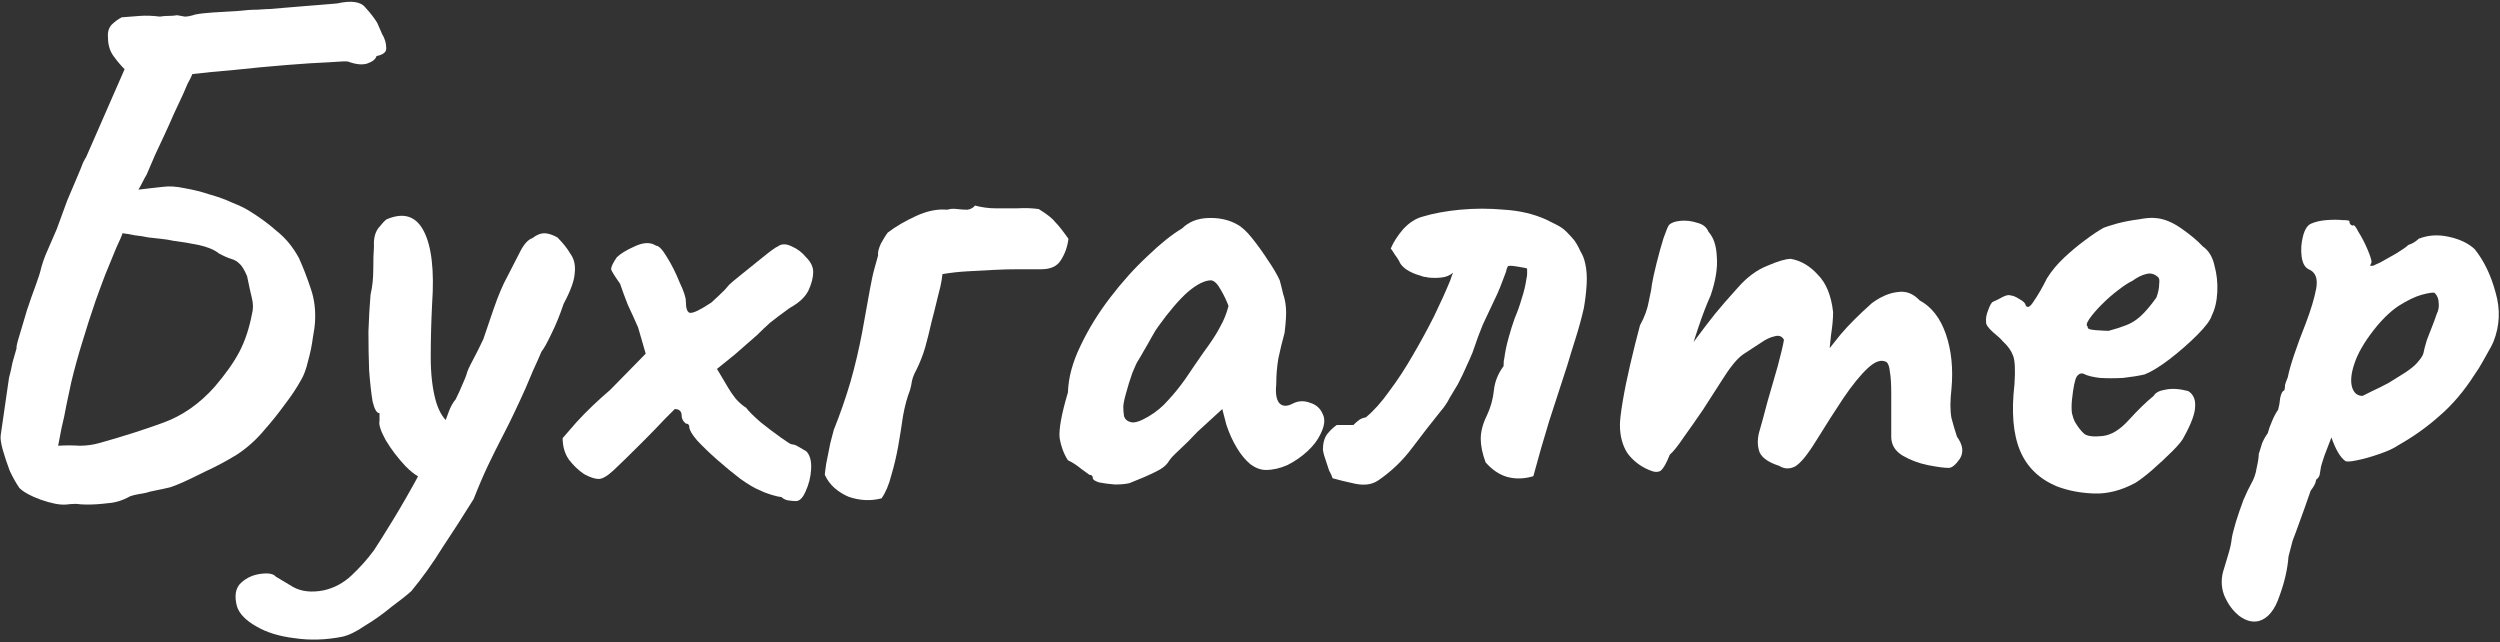
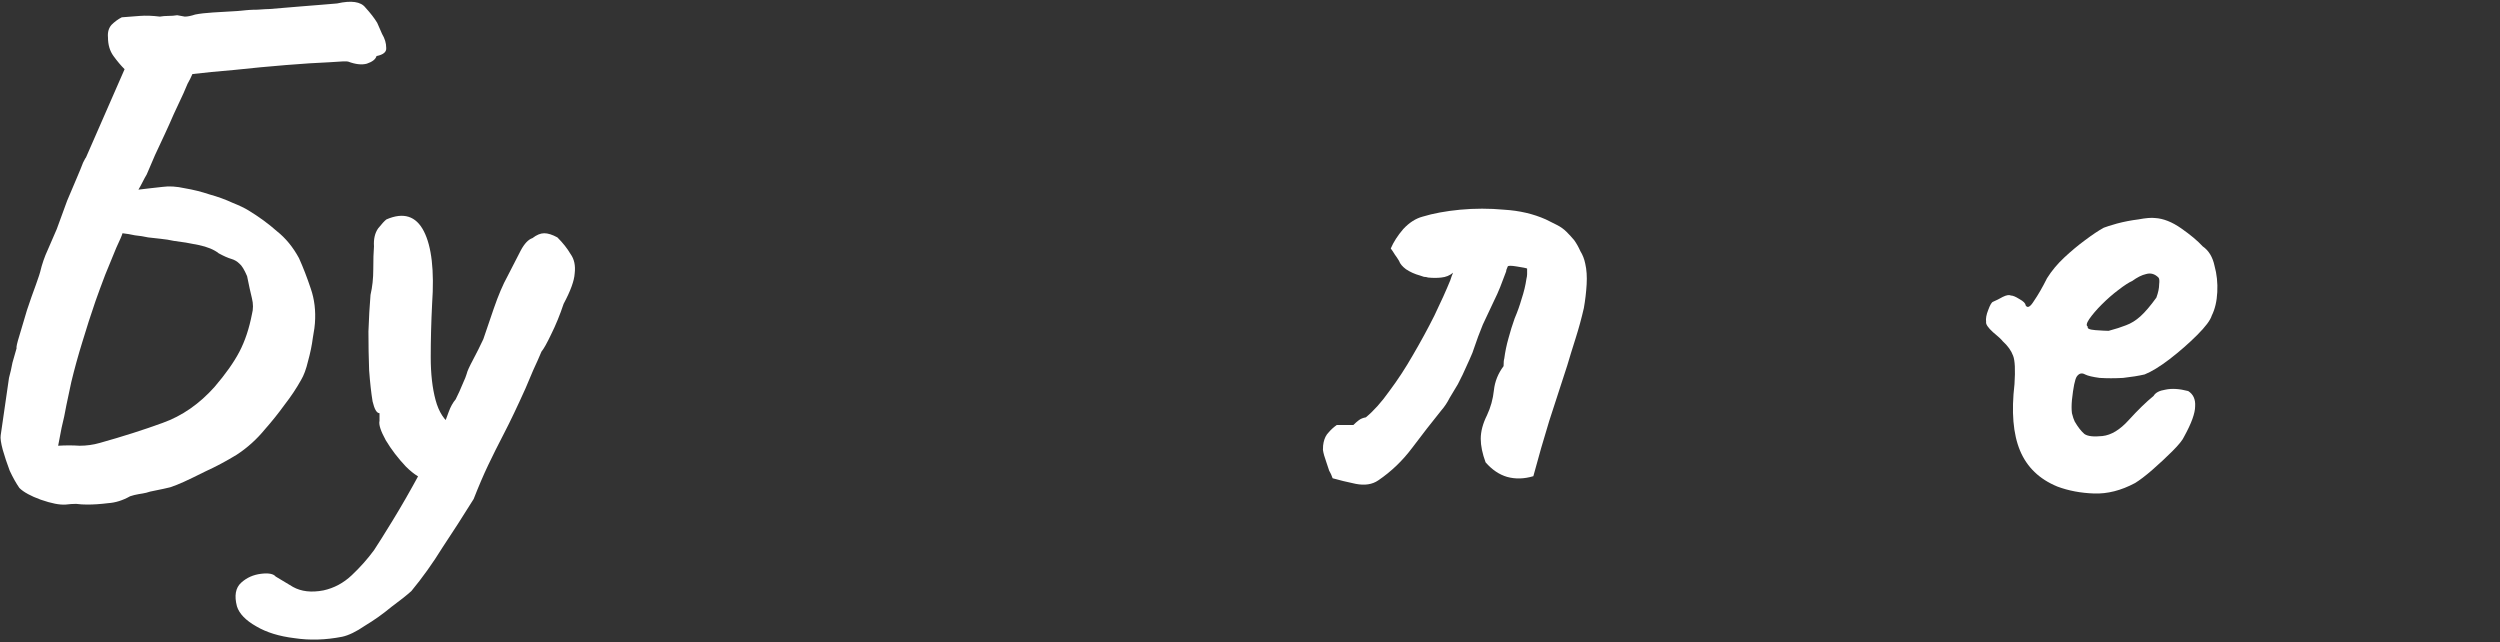
<svg xmlns="http://www.w3.org/2000/svg" width="903" height="232" viewBox="0 0 903 232" fill="none">
  <rect x="0" y="0" width="903" height="232" fill="#333333" stroke="none" />
  <path d="M23.75 182.249C21.583 182.416 18.583 181.833 14.75 180.499C11.083 179.166 8.5 177.749 7 176.249C5.833 174.583 4.667 172.499 3.5 169.999C2.5 167.333 1.667 164.833 1 162.499C0.333 159.999 0.083 158.249 0.25 157.249L3.25 136.499C3.75 134.666 4.167 132.833 4.5 130.999C5 129.166 5.5 127.416 6 125.749C5.833 125.416 6.167 123.916 7 121.249C7.833 118.416 8.75 115.333 9.75 111.999C10.917 108.499 12 105.416 13 102.749C14 99.916 14.5 98.416 14.5 98.249C15.167 95.416 16.083 92.749 17.25 90.249C18.417 87.583 19.5 85.083 20.5 82.749C21.833 79.083 23.083 75.666 24.25 72.499C25.583 69.333 26.75 66.583 27.75 64.249C28.75 61.916 29.5 60.083 30 58.749C30.667 57.416 31 56.833 31 56.999L45 24.999C43.667 23.666 42.333 22.083 41 20.249C39.667 18.416 39 16.166 39 13.499C38.833 11.666 39.25 10.166 40.25 8.999C41.417 7.833 42.667 6.916 44 6.249C46.333 6.083 48.5 5.916 50.5 5.749C52.667 5.583 55.083 5.666 57.75 5.999C58.75 5.833 59.75 5.749 60.75 5.749C61.917 5.749 63 5.666 64 5.499C64.833 5.666 65.75 5.833 66.75 5.999C67.75 5.999 69 5.749 70.5 5.249C72.167 4.916 74.333 4.666 77 4.499C79.833 4.333 82.667 4.166 85.5 3.999C88.333 3.666 90.833 3.499 93 3.499C95.333 3.333 96.833 3.249 97.5 3.249C99.5 3.083 101.5 2.916 103.5 2.749C105.5 2.583 107.5 2.416 109.5 2.249C111.667 2.083 113.75 1.916 115.75 1.749C117.75 1.583 119.75 1.416 121.75 1.249C126.917 0.083 130.333 0.583 132 2.749C133.833 4.749 135.25 6.583 136.25 8.249C136.583 9.083 137.167 10.416 138 12.249C139 13.916 139.5 15.583 139.5 17.249C139.667 18.749 138.5 19.749 136 20.249C135.667 21.416 134.5 22.333 132.5 22.999C130.667 23.499 128.417 23.249 125.75 22.249C125.417 22.083 123.083 22.166 118.75 22.499C114.583 22.666 109.417 22.999 103.25 23.499C97.083 23.999 90.917 24.583 84.75 25.249C78.75 25.749 73.667 26.249 69.5 26.749C69 27.916 68.417 29.083 67.75 30.249C67.25 31.416 66.75 32.583 66.25 33.749C65.083 36.249 63.917 38.749 62.75 41.249C61.75 43.583 60.667 45.999 59.5 48.499C58.333 50.999 57.167 53.499 56 55.999C55 58.333 54 60.666 53 62.999C52.5 63.833 52 64.749 51.5 65.749C51 66.749 50.5 67.666 50 68.499C51.5 68.333 52.917 68.166 54.25 67.999C55.75 67.833 57.25 67.666 58.75 67.499C61.083 67.166 63.75 67.333 66.75 67.999C69.75 68.499 72.75 69.249 75.75 70.249C78.75 71.083 81.5 72.083 84 73.249C86.5 74.249 88.417 75.166 89.75 75.999C93.583 78.333 97 80.833 100 83.499C103.167 85.999 105.833 89.249 108 93.249C109.5 96.583 110.917 100.249 112.25 104.249C113.583 108.083 114.083 112.249 113.75 116.749C113.75 117.416 113.5 119.166 113 121.999C112.667 124.666 112.083 127.499 111.25 130.499C110.583 133.333 109.75 135.583 108.75 137.249C107.083 140.249 105.083 143.249 102.75 146.249C100.583 149.249 98.25 152.166 95.75 154.999C92.75 158.666 89.333 161.749 85.5 164.249C81.667 166.583 77.917 168.583 74.25 170.249C70.917 171.916 68.333 173.166 66.5 173.999C64.667 174.833 63 175.499 61.5 175.999C60.167 176.333 58.25 176.749 55.75 177.249C54.75 177.416 53.75 177.666 52.75 177.999C51.917 178.166 51 178.333 50 178.499C49 178.666 48 178.916 47 179.249C44.333 180.749 41.667 181.583 39 181.749C36.333 182.083 33.833 182.249 31.5 182.249C30.167 182.249 28.833 182.166 27.5 181.999C26.333 181.999 25.083 182.083 23.75 182.249ZM21 160.999C23.667 160.833 26.25 160.833 28.75 160.999C31.25 160.999 33.667 160.666 36 159.999C44.333 157.666 51.917 155.249 58.75 152.749C65.75 150.249 72 145.916 77.5 139.749C81.5 135.083 84.5 130.833 86.5 126.999C88.5 123.166 90 118.666 91 113.499C91.5 111.666 91.5 109.749 91 107.749C90.5 105.749 89.917 103.083 89.25 99.749C88.25 97.416 87.333 95.916 86.5 95.249C85.667 94.416 84.667 93.833 83.5 93.499C82.333 93.166 80.833 92.499 79 91.499C77.333 90.166 74.917 89.166 71.75 88.499C68.583 87.833 65.583 87.333 62.75 86.999C61.25 86.666 59.667 86.416 58 86.249C56.5 86.083 55 85.916 53.5 85.749C52 85.416 50.417 85.166 48.75 84.999C47.25 84.666 45.75 84.416 44.25 84.249C44.083 84.916 43.333 86.666 42 89.499C40.833 92.333 39.5 95.583 38 99.249C36.667 102.749 35.5 105.916 34.5 108.749C32.833 113.583 31.25 118.499 29.75 123.499C28.25 128.333 26.917 133.166 25.75 137.999C25.25 140.499 24.667 143.249 24 146.249C23.5 149.083 22.917 151.833 22.25 154.499C21.75 156.999 21.333 159.166 21 160.999Z" fill="white" />
  <path d="M123.58 229.999C117.58 231.166 111.83 231.333 106.33 230.499C100.83 229.833 96.247 228.416 92.58 226.249C88.747 224.083 86.413 221.666 85.58 218.999C84.58 215.166 85.08 212.333 87.08 210.499C89.08 208.666 91.497 207.583 94.33 207.249C96.997 206.916 98.747 207.249 99.58 208.249C100.913 209.083 102.997 210.333 105.83 211.999C108.83 213.666 112.497 214.083 116.83 213.249C120.663 212.416 124.08 210.583 127.08 207.749C130.08 204.916 132.747 201.916 135.08 198.749C136.413 196.749 138.663 193.166 141.83 187.999C144.997 182.833 148.247 177.166 151.58 170.999C155.08 164.666 157.997 158.833 160.33 153.499C160.83 152.166 161.413 150.583 162.08 148.749C162.747 146.916 163.58 145.416 164.58 144.249C165.58 142.249 166.413 140.416 167.08 138.749C167.913 136.916 168.413 135.666 168.58 134.999C168.747 134.166 169.497 132.499 170.83 129.999C172.163 127.499 173.413 124.999 174.58 122.499C175.413 119.999 176.663 116.333 178.33 111.499C179.997 106.666 181.663 102.749 183.33 99.749C185.33 95.916 186.913 92.833 188.08 90.499C189.413 87.999 190.83 86.499 192.33 85.999C193.83 84.833 195.247 84.249 196.58 84.249C197.913 84.249 199.497 84.749 201.33 85.749C203.33 87.749 204.913 89.749 206.08 91.749C207.413 93.583 207.913 95.916 207.58 98.749C207.413 101.416 206.08 105.083 203.58 109.749C202.247 113.749 200.747 117.416 199.08 120.749C197.58 123.916 196.413 125.999 195.58 126.999C194.747 128.999 193.747 131.249 192.58 133.749C191.58 136.083 190.663 138.249 189.83 140.249C186.83 146.916 184.247 152.333 182.08 156.499C179.913 160.666 177.997 164.499 176.33 167.999C174.663 171.499 172.913 175.583 171.08 180.249C167.247 186.416 163.497 192.249 159.83 197.749C156.33 203.416 152.58 208.666 148.58 213.499C146.913 214.999 144.497 216.916 141.33 219.249C138.33 221.749 135.163 223.999 131.83 225.999C128.663 228.166 125.913 229.499 123.58 229.999ZM154.83 173.499C152.33 173.166 149.58 171.499 146.58 168.499C143.747 165.499 141.33 162.333 139.33 158.999C137.497 155.666 136.747 153.333 137.08 151.999C137.08 151.166 137.08 150.499 137.08 149.999C137.08 149.499 137.08 149.249 137.08 149.249C136.08 149.249 135.247 147.833 134.58 144.999C134.08 141.999 133.663 138.249 133.33 133.749C133.163 129.249 133.08 124.583 133.08 119.749C133.247 114.916 133.497 110.499 133.83 106.499C134.497 103.666 134.83 100.583 134.83 97.249C134.83 93.749 134.913 90.999 135.08 88.999C134.913 86.333 135.413 84.166 136.58 82.499C137.913 80.833 138.913 79.749 139.58 79.249C145.747 76.583 150.247 77.999 153.08 83.499C155.913 88.999 156.913 97.749 156.08 109.749C155.747 116.416 155.58 122.833 155.58 128.999C155.58 134.999 156.163 140.166 157.33 144.499C158.497 148.833 160.497 151.916 163.33 153.749C164.497 154.416 164.913 155.833 164.58 157.999C164.247 160.166 163.497 162.499 162.33 164.999C161.163 167.333 159.83 169.416 158.33 171.249C156.997 172.916 155.83 173.666 154.83 173.499Z" fill="white" />
-   <path d="M287.477 180.999C286.81 180.999 285.893 180.916 284.727 180.749C283.727 180.583 282.893 180.166 282.227 179.499C281.56 179.499 280.393 179.249 278.727 178.749C277.06 178.249 275.56 177.666 274.227 176.999C272.56 176.333 270.31 174.999 267.477 172.999C264.643 170.833 261.81 168.499 258.977 165.999C256.143 163.499 253.727 161.166 251.727 158.999C249.893 156.833 248.977 155.249 248.977 154.249C248.977 153.416 248.56 152.999 247.727 152.999C247.727 152.999 247.477 152.749 246.977 152.249C246.477 151.583 246.227 150.916 246.227 150.249C246.227 148.583 245.393 147.749 243.727 147.749C243.727 147.749 242.56 148.916 240.227 151.249C238.06 153.583 235.31 156.416 231.977 159.749C227.31 164.416 223.81 167.833 221.477 169.999C219.31 171.999 217.56 172.999 216.227 172.999C214.893 172.999 213.143 172.416 210.977 171.249C208.977 169.916 207.143 168.166 205.477 165.999C203.977 163.833 203.227 161.249 203.227 158.249C203.227 158.249 204.893 156.333 208.227 152.499C211.727 148.666 215.81 144.749 220.477 140.749L233.227 127.749L230.477 118.249C229.31 115.583 228.06 112.833 226.727 109.999C225.56 106.999 224.643 104.499 223.977 102.499C221.977 99.666 220.893 97.916 220.727 97.249C220.727 96.416 221.393 94.999 222.727 92.999C224.06 91.666 226.227 90.333 229.227 88.999C232.393 87.499 234.977 87.416 236.977 88.749C237.977 88.749 239.31 90.166 240.977 92.999C242.643 95.666 244.143 98.666 245.477 101.999C246.977 105.166 247.727 107.416 247.727 108.749C247.727 111.416 248.227 112.833 249.227 112.999C250.393 113.166 252.977 111.916 256.977 109.249C258.977 107.416 260.56 105.916 261.727 104.749C262.893 103.416 263.477 102.749 263.477 102.749C263.977 102.249 265.477 100.999 267.977 98.999C270.477 96.999 273.06 94.916 275.727 92.749C278.393 90.583 280.143 89.333 280.977 88.999C282.31 87.999 283.977 87.999 285.977 88.999C287.977 89.833 289.727 91.166 291.227 92.999C292.893 94.666 293.727 96.416 293.727 98.249C293.727 100.249 293.143 102.499 291.977 104.999C290.81 107.333 288.56 109.416 285.227 111.249C282.227 113.416 279.893 115.166 278.227 116.499C276.727 117.833 275.143 119.333 273.477 120.999C271.81 122.499 269.143 124.833 265.477 127.999L258.977 133.249L262.977 139.999C263.643 141.166 264.56 142.499 265.727 143.999C267.06 145.499 268.31 146.583 269.477 147.249C270.477 148.583 272.227 150.333 274.727 152.499C277.227 154.499 279.643 156.333 281.977 157.999C284.31 159.666 285.643 160.499 285.977 160.499C286.643 160.499 287.393 160.749 288.227 161.249C289.06 161.749 290.06 162.333 291.227 162.999C292.56 164.333 293.143 166.499 292.977 169.499C292.81 172.333 292.143 174.999 290.977 177.499C289.977 179.833 288.81 180.999 287.477 180.999Z" fill="white" />
-   <path d="M318.42 179.999C314.587 180.999 310.67 180.833 306.67 179.499C304.67 178.666 302.92 177.583 301.42 176.249C299.92 174.916 298.753 173.333 297.92 171.499C297.92 171.166 298.087 169.833 298.42 167.499C298.92 164.999 299.42 162.499 299.92 159.999C300.587 157.333 301.003 155.749 301.17 155.249C303.503 149.416 305.503 143.666 307.17 137.999C308.837 132.166 310.253 126.166 311.42 119.999C312.587 113.333 313.503 108.249 314.17 104.749C314.837 101.083 315.42 98.416 315.92 96.749C316.42 94.916 316.837 93.416 317.17 92.249C317.003 91.249 317.337 89.833 318.17 87.999C319.17 86.166 320.003 84.833 320.67 83.999C323.503 81.833 326.92 79.833 330.92 77.999C334.92 76.166 338.67 75.416 342.17 75.749C343.17 75.416 344.337 75.333 345.67 75.499C347.003 75.666 348.253 75.749 349.42 75.749C350.587 75.583 351.503 75.083 352.17 74.249C354.67 74.916 357.17 75.249 359.67 75.249C362.337 75.249 364.92 75.249 367.42 75.249C370.087 75.083 372.67 75.166 375.17 75.499C378.17 77.333 380.17 78.916 381.17 80.249C382.337 81.416 383.92 83.416 385.92 86.249C385.587 89.083 384.67 91.666 383.17 93.999C381.837 96.166 379.503 97.249 376.17 97.249C374.837 97.249 373.42 97.249 371.92 97.249C370.587 97.249 369.253 97.249 367.92 97.249C364.92 97.249 361.837 97.333 358.67 97.499C355.67 97.666 352.587 97.833 349.42 97.999C346.42 98.166 343.42 98.499 340.42 98.999C340.253 100.499 340.003 101.999 339.67 103.499C339.337 104.833 339.003 106.166 338.67 107.499C338.003 110.333 337.253 113.333 336.42 116.499C335.753 119.499 335.003 122.499 334.17 125.499C333.337 128.333 332.253 131.083 330.92 133.749C330.253 134.916 329.753 136.166 329.42 137.499C329.253 138.666 329.003 139.833 328.67 140.999C327.67 143.499 326.837 146.583 326.17 150.249C325.67 153.749 325.087 157.416 324.42 161.249C323.753 164.916 322.92 168.416 321.92 171.749C321.087 175.083 319.92 177.833 318.42 179.999Z" fill="white" />
-   <path d="M407.986 174.499C406.653 174.833 404.903 174.999 402.736 174.999C400.57 174.833 398.653 174.583 396.986 174.249C395.486 173.749 394.736 173.249 394.736 172.749C394.736 171.916 394.32 171.499 393.486 171.499C393.486 171.499 392.57 170.833 390.736 169.499C388.903 167.999 387.236 166.916 385.736 166.249C384.236 163.916 383.236 161.249 382.736 158.249C382.403 155.083 383.403 149.583 385.736 141.749C385.903 136.416 387.403 130.833 390.236 124.999C393.07 118.999 396.653 113.166 400.986 107.499C405.32 101.833 409.82 96.833 414.486 92.499C419.153 87.999 423.32 84.666 426.986 82.499C429.32 80.166 432.403 78.916 436.236 78.749C440.236 78.583 443.736 79.333 446.736 80.999C448.403 81.833 450.236 83.499 452.236 85.999C454.236 88.499 456.153 91.166 457.986 93.999C459.82 96.666 461.236 99.083 462.236 101.249C462.736 103.083 463.153 104.749 463.486 106.249C463.986 107.583 464.32 109.249 464.486 111.249C464.653 113.249 464.486 116.249 463.986 120.249C463.153 123.249 462.403 126.333 461.736 129.499C461.236 132.499 460.986 135.583 460.986 138.749C460.653 141.916 460.986 144.166 461.986 145.499C463.153 146.833 464.82 146.916 466.986 145.749C468.986 144.749 471.07 144.666 473.236 145.499C475.403 146.166 476.903 147.499 477.736 149.499C478.736 151.333 478.486 153.749 476.986 156.749C475.986 158.916 474.403 160.999 472.236 162.999C470.07 164.999 467.653 166.666 464.986 167.999C462.32 169.166 459.736 169.749 457.236 169.749C455.403 169.749 453.57 169.083 451.736 167.749C449.903 166.249 448.236 164.249 446.736 161.749C445.236 159.249 443.986 156.499 442.986 153.499L441.486 147.749L432.486 155.999C430.32 158.333 428.153 160.499 425.986 162.499C423.986 164.333 422.736 165.666 422.236 166.499C421.403 167.999 419.736 169.333 417.236 170.499C414.903 171.666 411.82 172.999 407.986 174.499ZM414.736 150.499C417.57 148.833 419.986 146.833 421.986 144.499C424.153 142.166 426.236 139.583 428.236 136.749C430.236 133.749 432.403 130.583 434.736 127.249C437.57 123.416 439.57 120.333 440.736 117.999C442.07 115.666 443.07 113.166 443.736 110.499C443.07 108.666 442.153 106.749 440.986 104.749C439.82 102.583 438.653 101.416 437.486 101.249C435.153 101.249 432.32 102.666 428.986 105.499C425.82 108.333 422.32 112.416 418.486 117.749C417.82 118.583 416.986 119.916 415.986 121.749C414.986 123.583 413.986 125.333 412.986 126.999C412.153 128.499 411.57 129.499 411.236 129.999C410.736 130.666 409.986 132.249 408.986 134.749C408.153 137.083 407.403 139.499 406.736 141.999C406.07 144.333 405.736 145.999 405.736 146.999C405.736 147.999 405.82 149.083 405.986 150.249C406.32 151.416 407.153 152.166 408.486 152.499C409.82 152.833 411.903 152.166 414.736 150.499Z" fill="white" />
  <path d="M497.844 173.499C495.677 174.999 492.927 175.416 489.594 174.749C486.427 174.083 483.677 173.416 481.344 172.749C481.01 171.749 480.594 170.833 480.094 169.999C479.76 168.999 479.427 167.999 479.094 166.999C478.427 165.166 478.01 163.666 477.844 162.499C477.844 161.333 477.927 160.416 478.094 159.749C478.427 158.249 479.01 157.083 479.844 156.249C480.677 155.249 481.677 154.333 482.844 153.499C483.844 153.499 484.844 153.499 485.844 153.499C486.844 153.499 487.844 153.499 488.844 153.499C489.51 152.833 490.177 152.249 490.844 151.749C491.51 151.249 492.344 150.916 493.344 150.749C496.177 148.416 499.01 145.249 501.844 141.249C504.844 137.249 507.677 132.916 510.344 128.249C513.177 123.416 515.76 118.666 518.094 113.999C520.427 109.166 522.344 104.916 523.844 101.249C524.01 100.749 524.177 100.249 524.344 99.749C524.51 99.249 524.677 98.833 524.844 98.499C523.677 99.499 522.26 100.083 520.594 100.249C519.094 100.416 517.51 100.416 515.844 100.249C515.344 100.083 514.844 99.999 514.344 99.999C513.844 99.833 513.344 99.666 512.844 99.499C511.01 98.999 509.344 98.249 507.844 97.249C506.51 96.249 505.677 95.249 505.344 94.249C504.844 93.416 504.344 92.666 503.844 91.999C503.344 91.166 502.844 90.416 502.344 89.749C503.344 87.416 504.844 85.083 506.844 82.749C509.01 80.416 511.344 78.916 513.844 78.249C517.677 77.083 522.177 76.249 527.344 75.749C532.677 75.249 538.01 75.249 543.344 75.749C548.844 76.083 553.844 77.249 558.344 79.249C559.01 79.583 559.677 79.916 560.344 80.249C561.01 80.583 561.677 80.916 562.344 81.249C563.677 81.916 564.844 82.749 565.844 83.749C566.844 84.749 567.76 85.749 568.594 86.749C569.427 87.916 570.177 89.249 570.844 90.749C571.677 92.083 572.26 93.583 572.594 95.249C573.094 97.416 573.26 99.916 573.094 102.749C572.927 105.583 572.594 108.416 572.094 111.249C571.26 114.916 570.26 118.583 569.094 122.249C567.927 125.916 566.927 129.166 566.094 131.999C563.927 138.666 561.76 145.333 559.594 151.999C557.594 158.499 555.677 165.166 553.844 171.999C550.51 172.999 547.344 173.083 544.344 172.249C541.51 171.416 538.927 169.666 536.594 166.999C535.427 163.833 534.844 160.999 534.844 158.499C534.844 155.833 535.594 152.999 537.094 149.999C538.427 147.166 539.26 144.166 539.594 140.999C539.927 137.833 541.094 134.916 543.094 132.249C543.094 130.916 543.177 129.999 543.344 129.499C543.677 126.999 544.177 124.583 544.844 122.249C545.51 119.749 546.26 117.333 547.094 114.999C548.094 112.666 548.927 110.333 549.594 107.999C550.427 105.499 551.01 103.083 551.344 100.749C551.51 100.083 551.594 99.499 551.594 98.999C551.594 98.333 551.594 97.666 551.594 96.999C551.26 96.833 550.01 96.583 547.844 96.249C545.844 95.916 544.76 95.916 544.594 96.249C544.427 96.583 544.26 96.999 544.094 97.499C544.094 97.833 544.01 98.166 543.844 98.499C543.177 100.166 542.51 101.916 541.844 103.749C541.177 105.416 540.427 107.083 539.594 108.749C538.26 111.583 536.927 114.416 535.594 117.249C534.427 120.083 533.344 122.999 532.344 125.999C532.177 126.666 531.677 127.916 530.844 129.749C530.01 131.583 529.177 133.416 528.344 135.249C527.51 136.916 526.927 138.083 526.594 138.749C525.594 140.416 524.594 142.083 523.594 143.749C522.76 145.416 521.76 146.916 520.594 148.249C517.094 152.583 513.594 157.083 510.094 161.749C506.594 166.416 502.51 170.333 497.844 173.499Z" fill="white" />
-   <path d="M595.617 169.749C592.45 168.416 589.867 166.416 587.867 163.749C586.034 160.916 585.117 157.499 585.117 153.499C585.117 151.833 585.45 148.999 586.117 144.999C586.784 140.999 587.7 136.499 588.867 131.499C590.034 126.499 591.2 121.833 592.367 117.499C594.034 114.499 595.117 111.499 595.617 108.499C596.284 105.499 596.617 103.666 596.617 102.999C596.95 100.999 597.534 98.333 598.367 94.999C599.2 91.666 600.034 88.666 600.867 85.999C601.867 83.166 602.534 81.583 602.867 81.249C603.7 80.416 605.117 79.916 607.117 79.749C609.117 79.583 611.117 79.833 613.117 80.499C615.117 80.999 616.45 82.083 617.117 83.749C618.95 85.749 619.95 88.749 620.117 92.749C620.45 96.749 619.7 101.416 617.867 106.749C616.367 110.083 614.867 113.999 613.367 118.499C611.867 122.999 610.534 127.166 609.367 130.999C608.367 134.666 607.784 137.166 607.617 138.499L598.617 138.249C601.45 135.583 604.117 132.833 606.617 129.999C609.117 126.999 610.95 124.666 612.117 122.999C614.95 119.166 617.367 115.999 619.367 113.499C621.534 110.833 624.284 107.666 627.617 103.999C630.95 100.166 634.534 97.499 638.367 95.999C642.2 94.333 645.034 93.499 646.867 93.499C650.534 94.166 653.784 96.083 656.617 99.249C659.617 102.249 661.45 106.749 662.117 112.749C662.117 115.083 661.867 117.833 661.367 120.999C661.034 124.166 660.867 125.749 660.867 125.749C660.867 125.749 662.2 124.083 664.867 120.749C667.7 117.416 671.45 113.666 676.117 109.499C679.284 107.166 682.367 105.833 685.367 105.499C688.367 104.999 691.034 105.999 693.367 108.499C697.7 110.833 700.867 114.916 702.867 120.749C704.867 126.583 705.534 133.166 704.867 140.499C704.367 144.833 704.367 148.333 704.867 150.999C705.534 153.499 706.2 155.749 706.867 157.749C709.034 160.749 709.367 163.416 707.867 165.749C706.367 167.916 705.034 168.999 703.867 168.999C702.2 168.999 699.7 168.666 696.367 167.999C693.034 167.333 689.95 166.166 687.117 164.499C684.45 162.833 683.117 160.583 683.117 157.749V142.249C683.117 138.583 682.95 135.916 682.617 134.249C682.45 132.416 682.034 131.249 681.367 130.749C679.534 129.749 677.284 130.499 674.617 132.999C671.95 135.499 669.034 139.083 665.867 143.749C662.867 148.249 659.617 153.333 656.117 158.999C652.95 164.166 650.367 167.333 648.367 168.499C646.367 169.499 644.45 169.416 642.617 168.249C638.95 167.083 636.617 165.499 635.617 163.499C634.784 161.333 634.7 158.916 635.367 156.249C636.2 153.416 637.2 149.749 638.367 145.249C639.7 140.749 640.95 136.416 642.117 132.249C643.284 127.916 644.034 124.749 644.367 122.749C643.7 121.416 642.534 120.999 640.867 121.499C639.367 121.833 637.784 122.583 636.117 123.749C634.117 125.083 631.95 126.499 629.617 127.999C627.45 129.499 624.867 132.666 621.867 137.499C619.867 140.666 617.617 144.166 615.117 147.999C612.617 151.666 610.284 154.999 608.117 157.999C606.117 160.999 604.45 163.083 603.117 164.249C601.95 167.249 600.867 169.166 599.867 169.999C598.867 170.666 597.45 170.583 595.617 169.749Z" fill="white" />
  <path d="M743.133 175.749C736.633 173.083 732.133 168.749 729.633 162.749C727.133 156.749 726.466 148.749 727.633 138.749C727.966 133.583 727.799 130.166 727.133 128.499C726.466 126.666 725.216 124.916 723.383 123.249C722.883 122.583 721.716 121.499 719.883 119.999C718.049 118.333 717.216 117.083 717.383 116.249C717.216 115.083 717.466 113.666 718.133 111.999C718.799 110.166 719.383 109.166 719.883 108.999C721.049 108.499 722.216 107.916 723.383 107.249C724.716 106.583 725.716 106.416 726.383 106.749C727.049 106.749 728.049 107.166 729.383 107.999C730.883 108.833 731.633 109.583 731.633 110.249C732.299 111.416 733.299 110.916 734.633 108.749C736.133 106.583 737.716 103.833 739.383 100.499C741.049 97.833 743.133 95.333 745.633 92.999C748.133 90.666 750.633 88.583 753.133 86.749C755.799 84.749 758.049 83.249 759.883 82.249C760.716 81.916 762.299 81.416 764.633 80.749C767.133 80.083 769.716 79.583 772.383 79.249C775.049 78.749 777.049 78.583 778.383 78.749C781.383 78.916 784.549 80.166 787.883 82.499C791.216 84.833 793.799 86.999 795.633 88.999C797.799 90.499 799.216 92.833 799.883 95.999C800.716 98.999 801.049 102.166 800.883 105.499C800.716 108.833 800.049 111.666 798.883 113.999C798.383 115.666 796.633 117.999 793.633 120.999C790.633 123.999 787.299 126.916 783.633 129.749C780.133 132.416 777.133 134.249 774.633 135.249C772.466 135.749 769.883 136.166 766.883 136.499C763.883 136.666 761.049 136.666 758.383 136.499C755.883 136.166 754.133 135.749 753.133 135.249C751.966 134.583 750.966 134.833 750.133 135.999C749.466 136.999 748.883 139.833 748.383 144.499C748.216 146.333 748.216 147.916 748.383 149.249C748.716 150.583 749.049 151.583 749.383 152.249C750.549 154.249 751.716 155.749 752.883 156.749C754.049 157.583 756.216 157.833 759.383 157.499C762.549 157.166 765.716 155.249 768.883 151.749C772.216 148.083 775.216 145.166 777.883 142.999C778.549 141.833 779.966 141.083 782.133 140.749C784.466 140.249 787.216 140.416 790.383 141.249C792.216 142.416 793.049 144.249 792.883 146.749C792.883 149.249 791.549 152.916 788.883 157.749C788.383 158.916 786.966 160.666 784.633 162.999C782.466 165.166 780.049 167.416 777.383 169.749C774.883 171.916 772.799 173.499 771.133 174.499C766.133 177.166 761.216 178.416 756.383 178.249C751.549 178.083 747.133 177.249 743.133 175.749ZM761.633 119.499C764.133 118.833 766.216 118.166 767.883 117.499C769.716 116.833 771.466 115.749 773.133 114.249C774.799 112.749 776.716 110.499 778.883 107.499C779.549 105.666 779.883 104.083 779.883 102.749C780.049 101.416 779.966 100.583 779.633 100.249C778.299 98.916 776.799 98.499 775.133 98.999C773.633 99.333 771.966 100.166 770.133 101.499C768.966 101.999 767.299 103.083 765.133 104.749C763.133 106.249 761.133 107.999 759.133 109.999C757.299 111.833 755.799 113.583 754.633 115.249C753.633 116.749 753.466 117.666 754.133 117.999C753.799 118.666 754.716 119.083 756.883 119.249C759.216 119.416 760.799 119.499 761.633 119.499Z" fill="white" />
-   <path d="M816.109 224.249C813.776 224.916 811.359 224.333 808.859 222.499C806.526 220.666 804.693 218.166 803.359 214.999C802.193 211.833 802.193 208.583 803.359 205.249C803.693 204.249 804.193 202.583 804.859 200.249C805.526 198.083 805.943 196.166 806.109 194.499C806.276 193.333 806.776 191.333 807.609 188.499C808.443 185.833 809.359 183.166 810.359 180.499C811.526 177.833 812.443 175.916 813.109 174.749C814.109 173.083 814.776 171.166 815.109 168.999C815.609 166.833 815.859 165.166 815.859 163.999C816.193 162.833 816.609 161.499 817.109 159.999C817.776 158.499 818.443 157.333 819.109 156.499C819.443 155.166 819.943 153.749 820.609 152.249C821.276 150.583 822.026 149.166 822.859 147.999C823.193 146.833 823.443 145.416 823.609 143.749C823.943 142.083 824.443 141.166 825.109 140.999C825.276 140.333 825.359 139.666 825.359 138.999C825.526 138.333 825.859 137.416 826.359 136.249C826.693 134.416 827.443 131.749 828.609 128.249C829.776 124.749 831.193 120.916 832.859 116.749C834.693 111.916 835.943 107.749 836.609 104.249C837.276 100.583 836.359 98.249 833.859 97.249C832.526 96.583 831.693 95.083 831.359 92.749C831.026 90.249 831.193 87.749 831.859 85.249C832.526 82.749 833.526 81.249 834.859 80.749C836.359 80.083 838.193 79.666 840.359 79.499C842.526 79.333 844.443 79.333 846.109 79.499C847.943 79.499 848.776 79.666 848.609 79.999C848.609 80.833 849.026 81.333 849.859 81.499C850.193 80.999 850.859 81.749 851.859 83.749C853.026 85.583 854.109 87.666 855.109 89.999C856.109 92.333 856.609 93.916 856.609 94.749C856.276 95.416 856.109 95.833 856.109 95.999C856.109 95.999 856.443 95.999 857.109 95.999C857.109 95.999 858.026 95.583 859.859 94.749C861.693 93.749 863.609 92.666 865.609 91.499C867.776 90.166 869.193 89.166 869.859 88.499C869.859 88.499 870.276 88.333 871.109 87.999C872.109 87.499 872.943 86.916 873.609 86.249C876.943 84.916 880.526 84.666 884.359 85.499C888.359 86.333 891.526 87.833 893.859 89.999C897.193 94.166 899.693 99.333 901.359 105.499C903.193 111.666 902.943 117.666 900.609 123.499C900.276 124.333 899.526 125.749 898.359 127.749C897.359 129.583 896.359 131.333 895.359 132.999C894.359 134.499 893.859 135.249 893.859 135.249C890.026 141.249 885.776 146.249 881.109 150.249C876.609 154.249 871.693 157.749 866.359 160.749C864.693 161.916 862.359 162.999 859.359 163.999C856.526 164.999 853.859 165.749 851.359 166.249C849.026 166.749 847.609 166.833 847.109 166.499C845.276 165.166 843.609 162.333 842.109 157.999C841.276 160.166 840.443 162.333 839.609 164.499C838.943 166.499 838.526 167.833 838.359 168.499C838.193 169.666 838.026 170.666 837.859 171.499C837.693 172.166 837.276 172.749 836.609 173.249C836.609 173.249 836.526 173.583 836.359 174.249C836.193 174.916 835.609 175.916 834.609 177.249C832.943 182.083 831.609 185.833 830.609 188.499C829.609 191.333 828.776 193.583 828.109 195.249C827.609 197.083 827.109 198.999 826.609 200.999C826.276 205.499 825.193 210.249 823.359 215.249C821.693 220.249 819.276 223.249 816.109 224.249ZM853.359 142.999C854.026 142.666 855.193 142.083 856.859 141.249C858.693 140.416 860.693 139.416 862.859 138.249C865.026 136.916 867.026 135.666 868.859 134.499C870.859 133.166 872.276 131.999 873.109 130.999C874.443 129.499 875.193 128.333 875.359 127.499C875.526 126.499 875.943 124.916 876.609 122.749C877.109 121.416 877.693 119.916 878.359 118.249C879.026 116.583 879.609 114.999 880.109 113.499C880.776 112.166 881.026 110.833 880.859 109.499C880.859 107.999 880.359 106.749 879.359 105.749C878.693 105.583 877.109 105.833 874.609 106.499C872.276 107.166 869.526 108.499 866.359 110.499C863.359 112.499 860.359 115.416 857.359 119.249C853.859 123.749 851.526 127.833 850.359 131.499C849.193 134.999 848.943 137.833 849.609 139.999C850.276 141.999 851.526 142.999 853.359 142.999Z" fill="white" />
</svg>